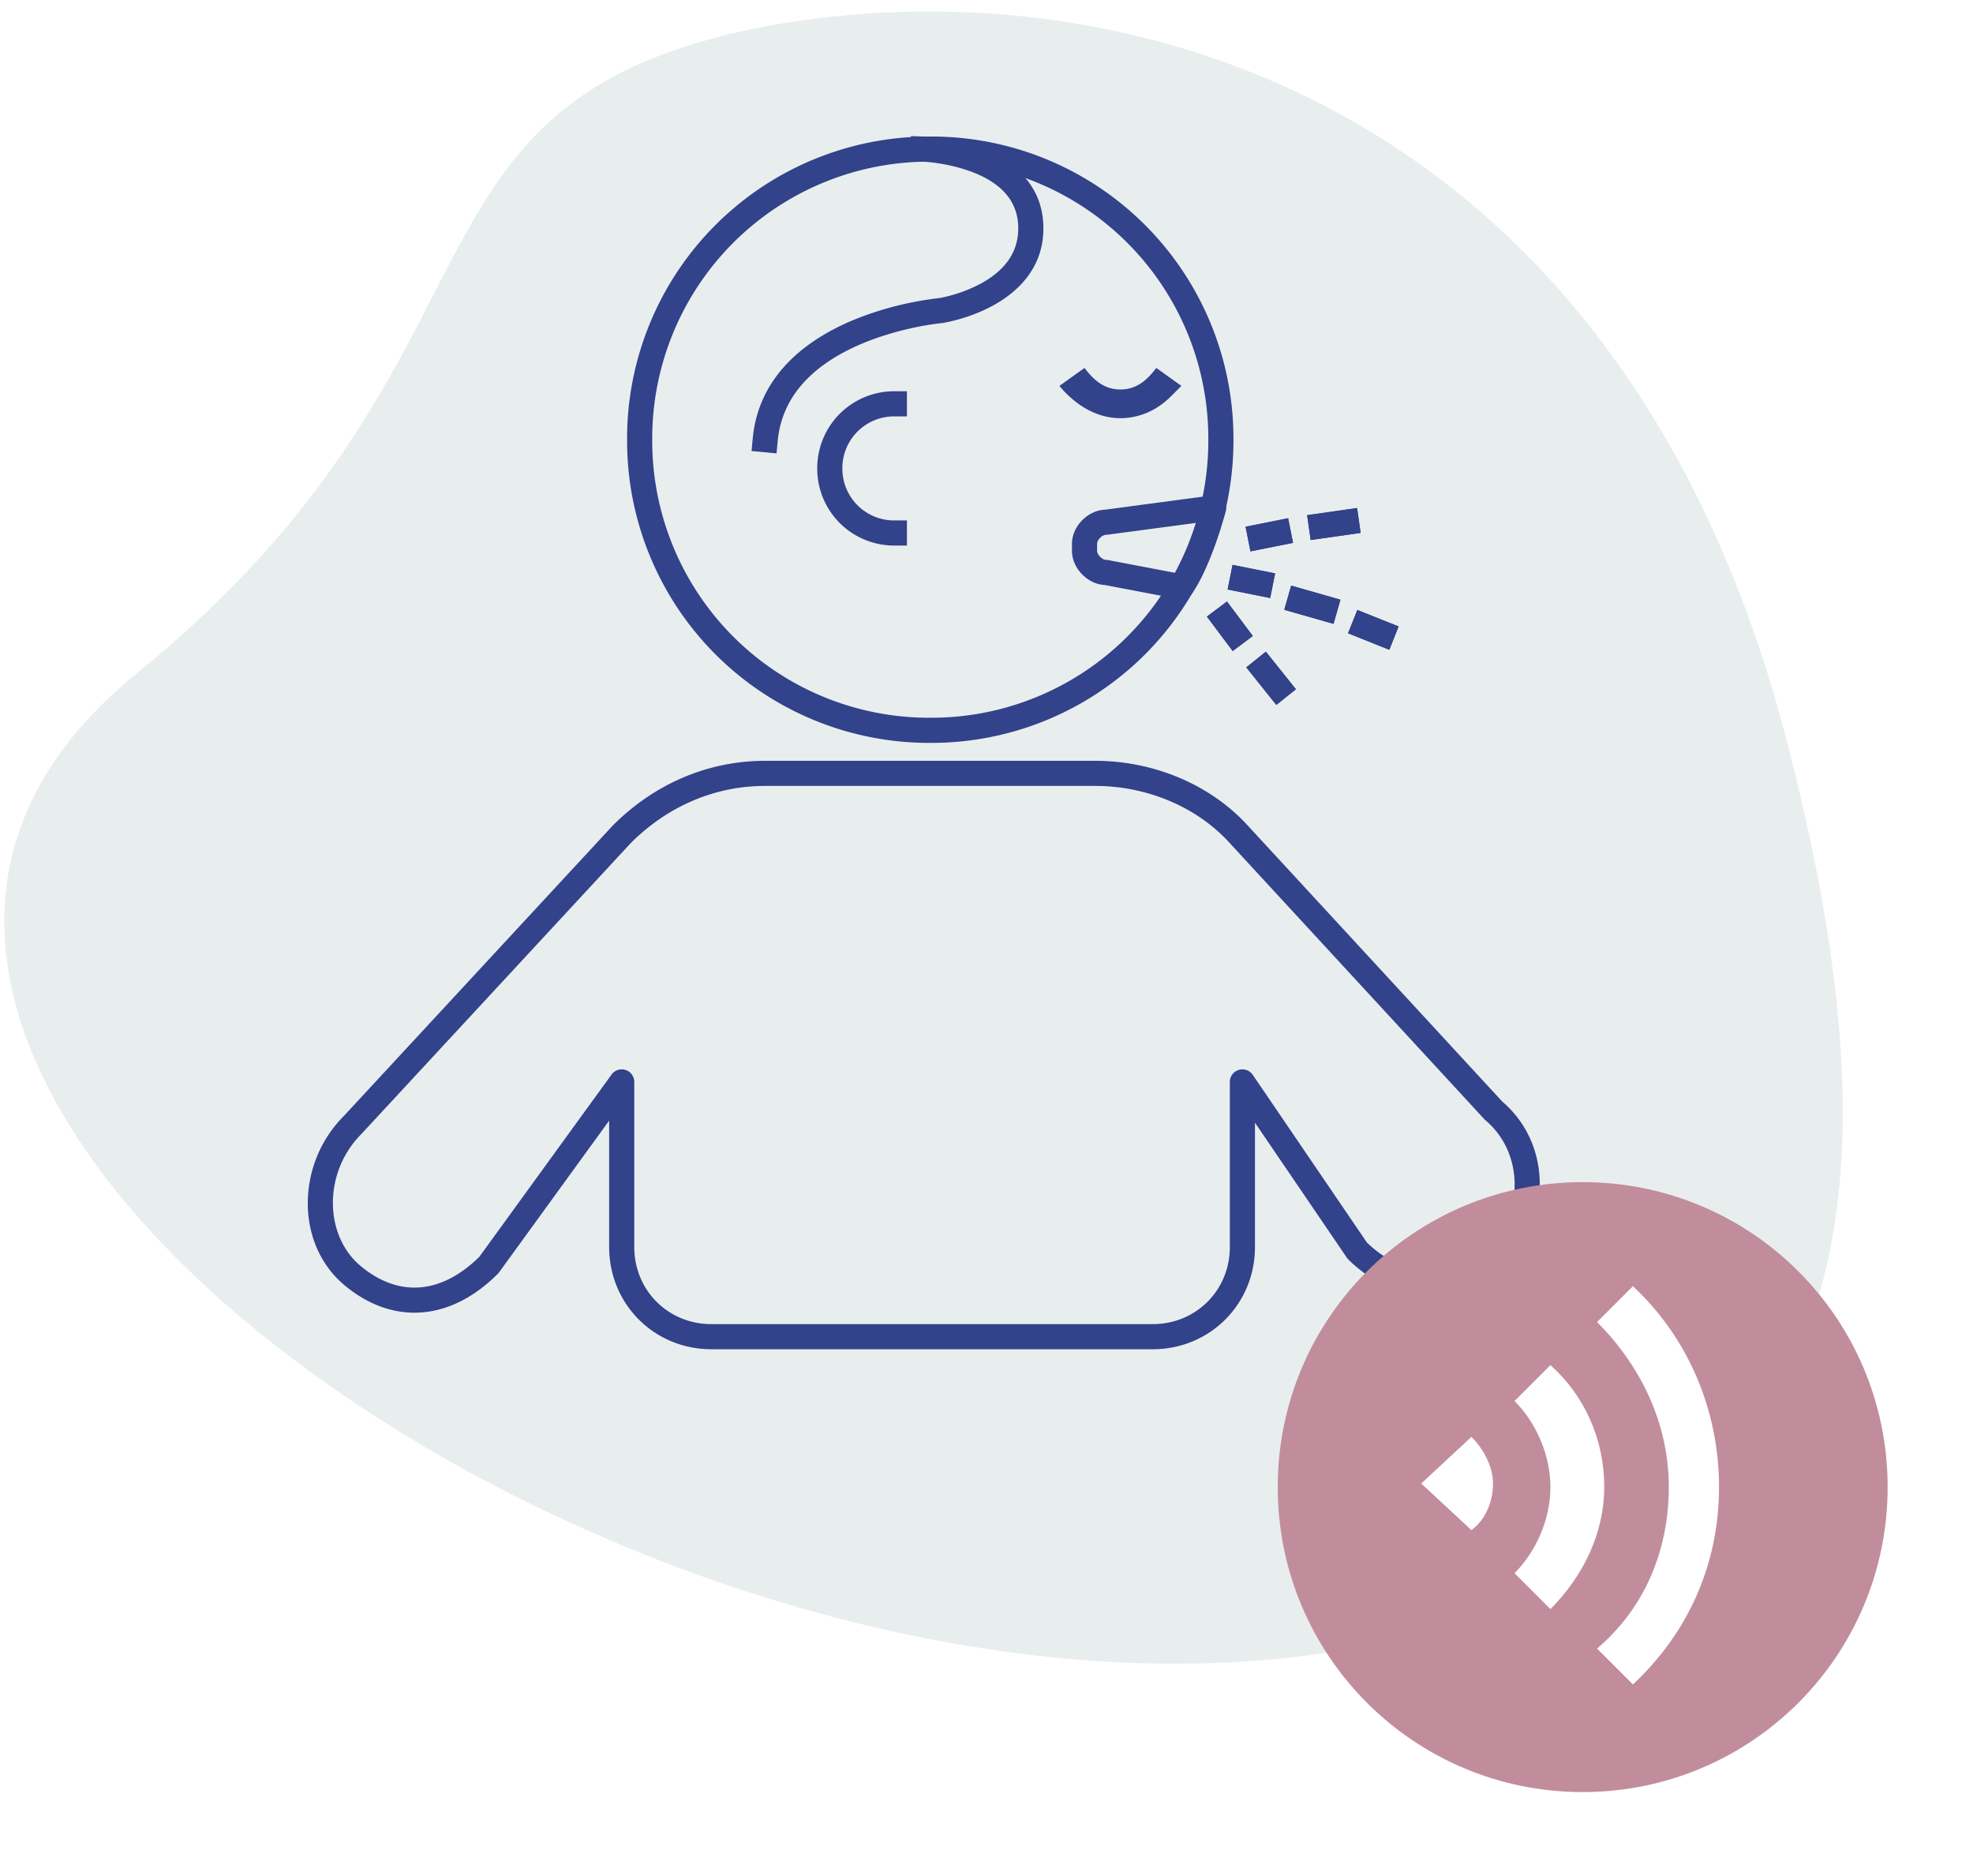
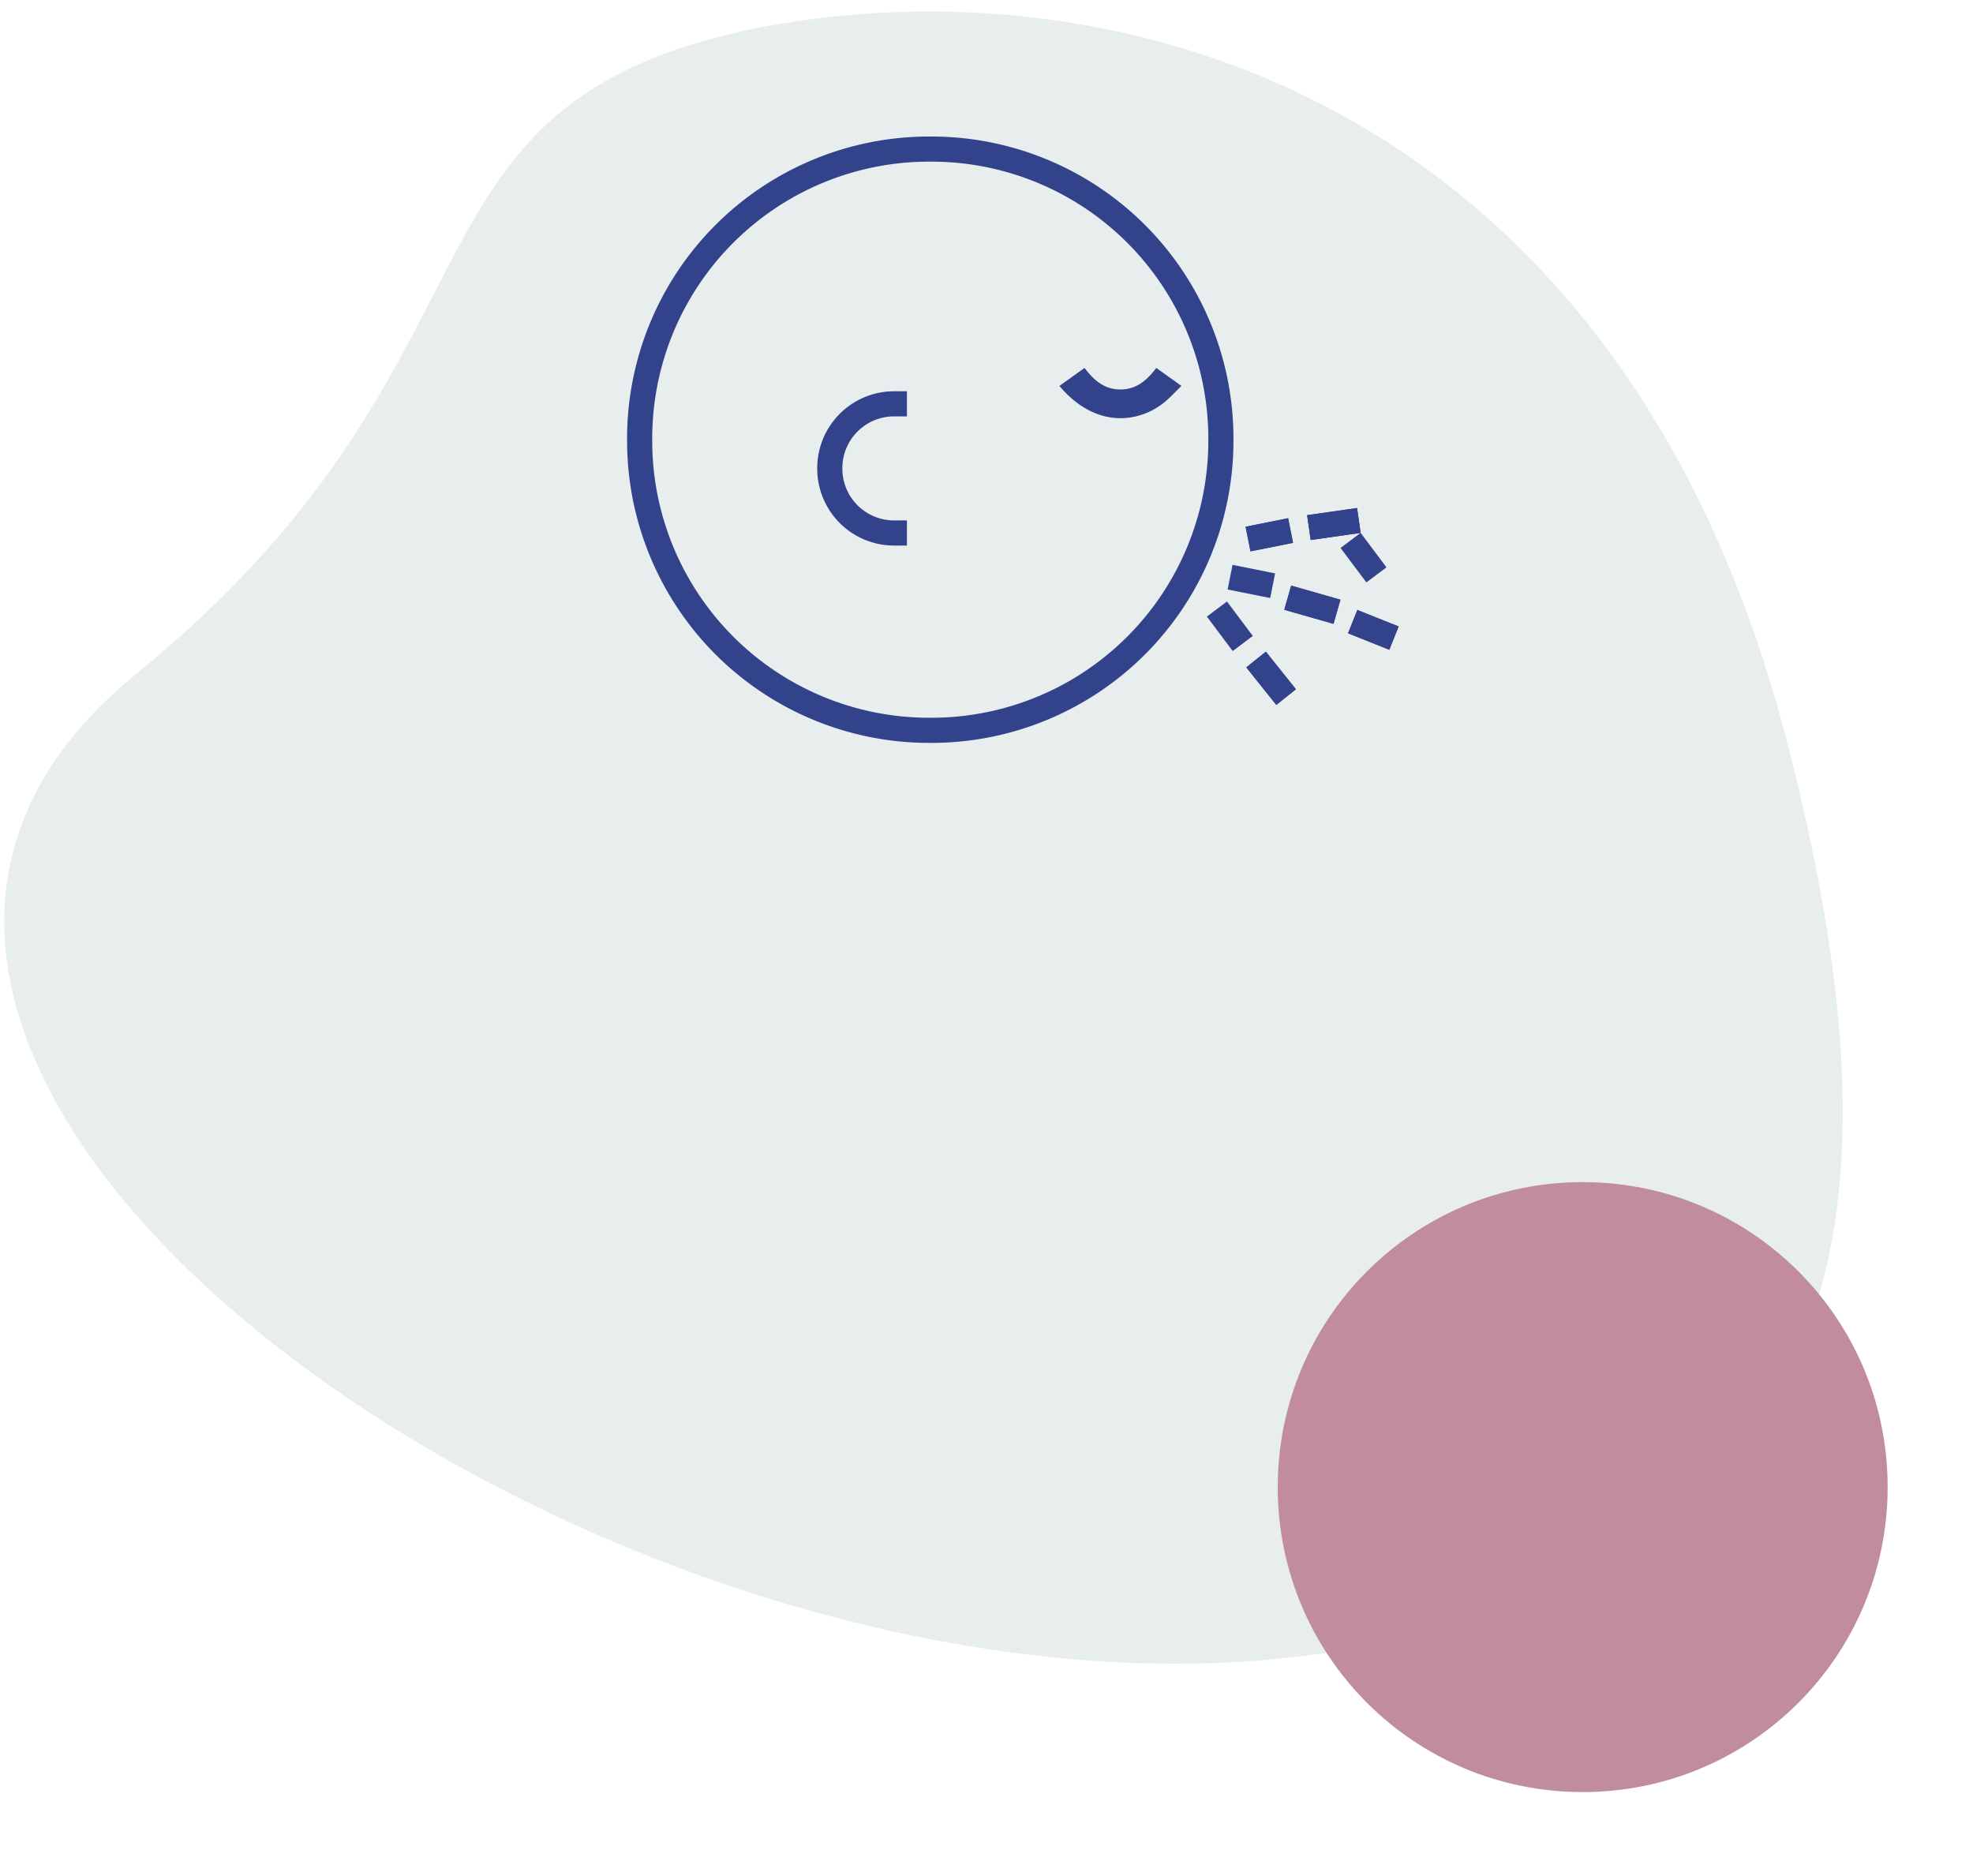
<svg xmlns="http://www.w3.org/2000/svg" width="122" height="116" viewBox="0 0 122 116" fill="none">
  <path d="M47.096 1.675c-23.738 4.66-14.42 20.188-38.602 39.933-32.612 26.4 39.267 73.432 82.75 58.346 20.188-7.099 27.731-21.297 19.3-53.909C100.339 6.112 69.28-2.54 47.096 1.675z" fill="#E8EEEE" />
  <path fill-rule="evenodd" clip-rule="evenodd" d="M38.776 27.188A18.671 18.671 0 0 1 57.522 8.442 18.671 18.671 0 0 1 76.27 27.188a18.672 18.672 0 0 1-18.747 18.746 18.672 18.672 0 0 1-18.746-18.746zM57.522 9.995A17.119 17.119 0 0 0 40.33 27.188 17.119 17.119 0 0 0 57.522 44.38a17.119 17.119 0 0 0 17.194-17.193A17.119 17.119 0 0 0 57.522 9.995z" fill="#32428B" />
  <path fill-rule="evenodd" clip-rule="evenodd" d="M55.304 25.746a3.2 3.2 0 0 0-3.217 3.217 3.2 3.2 0 0 0 3.217 3.217h.776v1.553h-.776a4.753 4.753 0 0 1-4.77-4.77 4.753 4.753 0 0 1 4.77-4.77h.776v1.553h-.776z" fill="#32428B" />
-   <path fill-rule="evenodd" clip-rule="evenodd" d="m56.33 8.416.775.026-.026.776.026-.776H57.114l.018.001.063.004a12.372 12.372 0 0 1 1.006.108c.64.094 1.509.271 2.393.601 1.74.649 3.781 1.995 3.916 4.682.132 2.643-1.552 4.2-3.092 5.046-.774.425-1.547.694-2.12.856a10.404 10.404 0 0 1-.908.215l-.058.01-.017.003h-.008l-.12-.767.12.768-.026.004-.025.002h-.004l-.018.002-.076.008a18.161 18.161 0 0 0-1.422.227c-.934.188-2.177.508-3.433 1.036-2.54 1.07-4.92 2.894-5.213 6.012l-.072.773-1.546-.144.072-.773c.373-3.981 3.43-6.15 6.157-7.3a19.79 19.79 0 0 1 3.73-1.126 19.71 19.71 0 0 1 1.557-.249l.095-.01h.004l.028-.005a8.847 8.847 0 0 0 .758-.18 8.769 8.769 0 0 0 1.797-.723c1.288-.708 2.378-1.813 2.288-3.607-.087-1.75-1.374-2.733-2.906-3.305a10.47 10.47 0 0 0-2.079-.52 10.754 10.754 0 0 0-.867-.094l-.044-.002h-.01l-.776-.027.053-1.552zM39.003 52.13 22.354 70.11c-2.39 2.39-2.311 6.29-.052 8.172 1.203 1.002 2.45 1.413 3.658 1.32 1.202-.092 2.463-.69 3.683-1.895l8.172-11.264a.776.776 0 0 1 1.405.456v10.205c0 2.677 2.093 4.77 4.77 4.77h27.287c2.677 0 4.77-2.093 4.77-4.77V66.899a.776.776 0 0 1 1.418-.437l7.057 10.365c2.174 2.13 5.381 2.454 7.666.23 2.008-2.212 2.015-5.8-.337-7.79a.761.761 0 0 1-.07-.067l-15.75-17.082-.004-.004c-2.056-2.262-5.167-3.518-8.3-3.518h-20.41c-3.106 0-6.013 1.238-8.314 3.534zm53.66 26.574c-2.953 2.319-6.799 1.662-9.29-.83a.766.766 0 0 1-.092-.111L77.6 69.419v7.685c0 3.535-2.788 6.323-6.323 6.323H43.99c-3.535 0-6.323-2.788-6.323-6.323V69.29l-6.803 9.378a.775.775 0 0 1-.08.093c-1.429 1.43-3.036 2.26-4.704 2.388-1.677.13-3.313-.459-4.772-1.675-3.062-2.551-2.987-7.516-.063-10.452l16.65-17.981c2.577-2.578 5.878-3.998 9.422-3.998h20.41c3.523 0 7.067 1.406 9.447 4.023l.002.002 15.716 17.044c3.028 2.6 2.964 7.094.54 9.882a.78.78 0 0 1-.087.102l-.05.05a7 7 0 0 1-.418.417.777.777 0 0 1-.214.14zM75.798 31.603v.004l-.003.008-.008.03-.032.114a30.469 30.469 0 0 1-.557 1.76c-.361 1.03-.89 2.342-1.515 3.216a.777.777 0 0 1-.777.312l-4.597-.876c-.551-.026-1.04-.3-1.38-.642-.36-.358-.644-.879-.644-1.464v-.443c0-.586.285-1.106.644-1.465.346-.346.844-.624 1.405-.642l6.611-.882a.776.776 0 0 1 .853.97zm-1.838.729-5.465.728a.782.782 0 0 1-.102.007c-.08 0-.226.048-.366.188-.141.141-.189.286-.189.367v.443c0 .08.048.226.189.366.14.14.285.189.366.189a.77.77 0 0 1 .145.014l4.143.789c.39-.675.758-1.582 1.052-2.42.084-.237.16-.464.227-.671zM76.214 34.927l2.632.526-.304 1.523-2.632-.527.304-1.522z" fill="#32428B" />
  <path fill-rule="evenodd" clip-rule="evenodd" d="m76.214 34.927 2.632.526-.304 1.523-2.632-.527.304-1.522zM79.84 36.211l3.045.87-.426 1.494-3.047-.87.427-1.494z" fill="#32428B" />
  <path fill-rule="evenodd" clip-rule="evenodd" d="m79.84 36.211 3.045.87-.426 1.494-3.047-.87.427-1.494zM83.933 37.715l2.551 1.02-.576 1.442-2.552-1.02.577-1.442z" fill="#32428B" />
  <path fill-rule="evenodd" clip-rule="evenodd" d="m83.933 37.715 2.551 1.02-.576 1.442-2.552-1.02.577-1.442zM79.955 33.565l-2.632.527-.304-1.523 2.632-.527.304 1.523z" fill="#32428B" />
  <path fill-rule="evenodd" clip-rule="evenodd" d="m79.955 33.565-2.632.527-.304-1.523 2.632-.527.304 1.523zM84.135 32.95l-3.09.44-.22-1.537 3.09-.441.22 1.537z" fill="#32428B" />
-   <path fill-rule="evenodd" clip-rule="evenodd" d="m84.135 32.95-3.09.44-.22-1.537 3.09-.441.22 1.537zM75.87 37.193l1.597 2.13-1.243.932-1.597-2.13 1.242-.932z" fill="#32428B" />
+   <path fill-rule="evenodd" clip-rule="evenodd" d="m84.135 32.95-3.09.44-.22-1.537 3.09-.441.22 1.537zl1.597 2.13-1.243.932-1.597-2.13 1.242-.932z" fill="#32428B" />
  <path fill-rule="evenodd" clip-rule="evenodd" d="m75.87 37.193 1.597 2.13-1.243.932-1.597-2.13 1.242-.932zM78.275 40.295l1.858 2.322-1.213.97-1.857-2.322 1.212-.97z" fill="#32428B" />
  <path fill-rule="evenodd" clip-rule="evenodd" d="m78.275 40.295 1.858 2.322-1.213.97-1.857-2.322 1.212-.97zM71.499 22.75c-.666.888-1.331 1.332-2.219 1.332-.887 0-1.553-.444-2.218-1.331l-1.553 1.11a6.45 6.45 0 0 0 1.147 1.088c.83.605 1.727.908 2.624.908.916 0 1.832-.303 2.624-.908.166-.128.328-.269.482-.423l.666-.666-1.553-1.11z" fill="#32428B" />
  <g filter="url(#1zzwbyw71a)">
    <path d="M97.865 106.371c10.427 0 18.857-8.43 18.857-18.857s-8.43-18.857-18.857-18.857-18.857 8.43-18.857 18.857 8.43 18.857 18.857 18.857z" fill="#C18D9C" />
-     <path d="M95.869 79.971 93.65 82.19c1.331 1.33 2.219 3.327 2.219 5.324 0 1.997-.888 3.993-2.219 5.324l2.219 2.219c1.996-1.997 3.328-4.659 3.328-7.543 0-3.106-1.332-5.768-3.328-7.543zM90.988 84.408l-3.106 2.884 3.106 2.884c.887-.665 1.331-1.775 1.331-2.884 0-.887-.444-1.996-1.331-2.884z" fill="#fff" />
-     <path d="M106.296 87.514c0-4.88-1.997-9.317-5.325-12.423l-2.218 2.218c2.662 2.662 4.437 6.212 4.437 10.205 0 3.993-1.553 7.543-4.437 9.983l2.218 2.219c3.328-3.106 5.325-7.321 5.325-12.202z" fill="#fff" />
  </g>
  <defs>
    <filter id="1zzwbyw71a" x="74.571" y="68.657" width="46.588" height="46.588" filterUnits="userSpaceOnUse" color-interpolation-filters="sRGB">
      <feFlood flood-opacity="0" result="BackgroundImageFix" />
      <feColorMatrix in="SourceAlpha" values="0 0 0 0 0 0 0 0 0 0 0 0 0 0 0 0 0 0 127 0" result="hardAlpha" />
      <feOffset dy="4.437" />
      <feGaussianBlur stdDeviation="2.218" />
      <feComposite in2="hardAlpha" operator="out" />
      <feColorMatrix values="0 0 0 0 0.145 0 0 0 0 0.231 0 0 0 0 0.353 0 0 0 0.65 0" />
      <feBlend mode="multiply" in2="BackgroundImageFix" result="effect1_dropShadow_2_2145" />
      <feBlend in="SourceGraphic" in2="effect1_dropShadow_2_2145" result="shape" />
    </filter>
  </defs>
</svg>